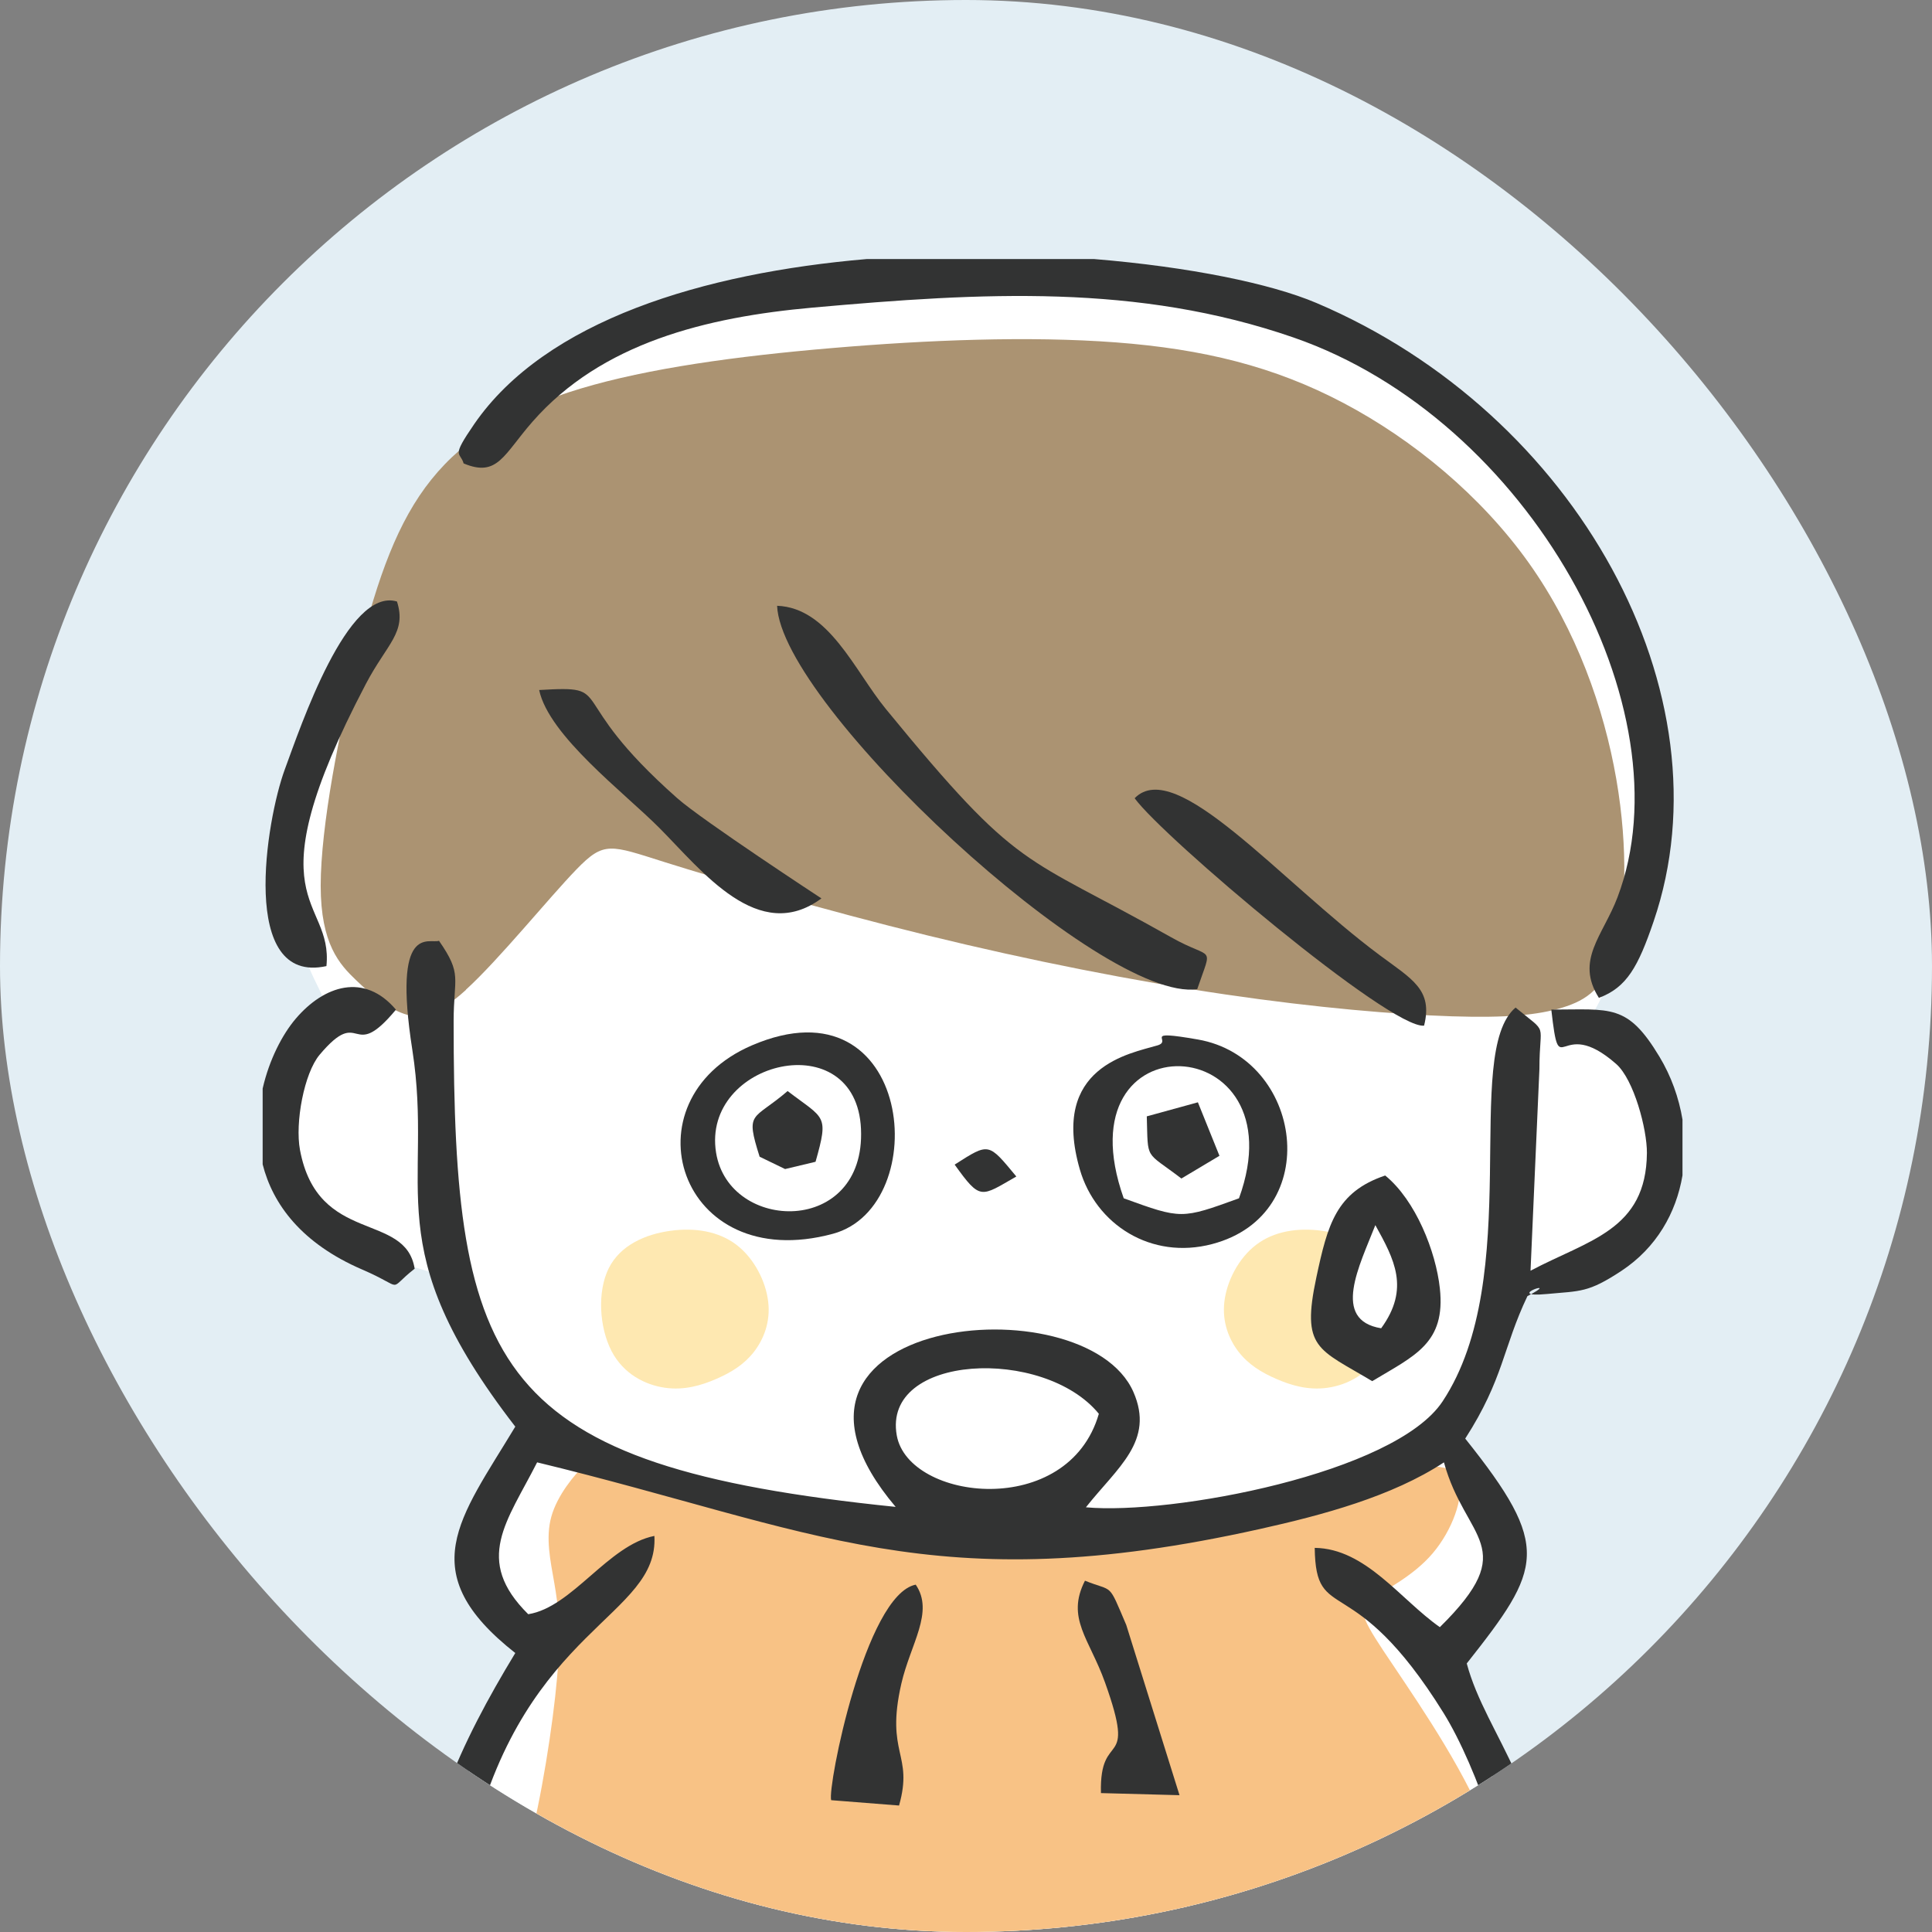
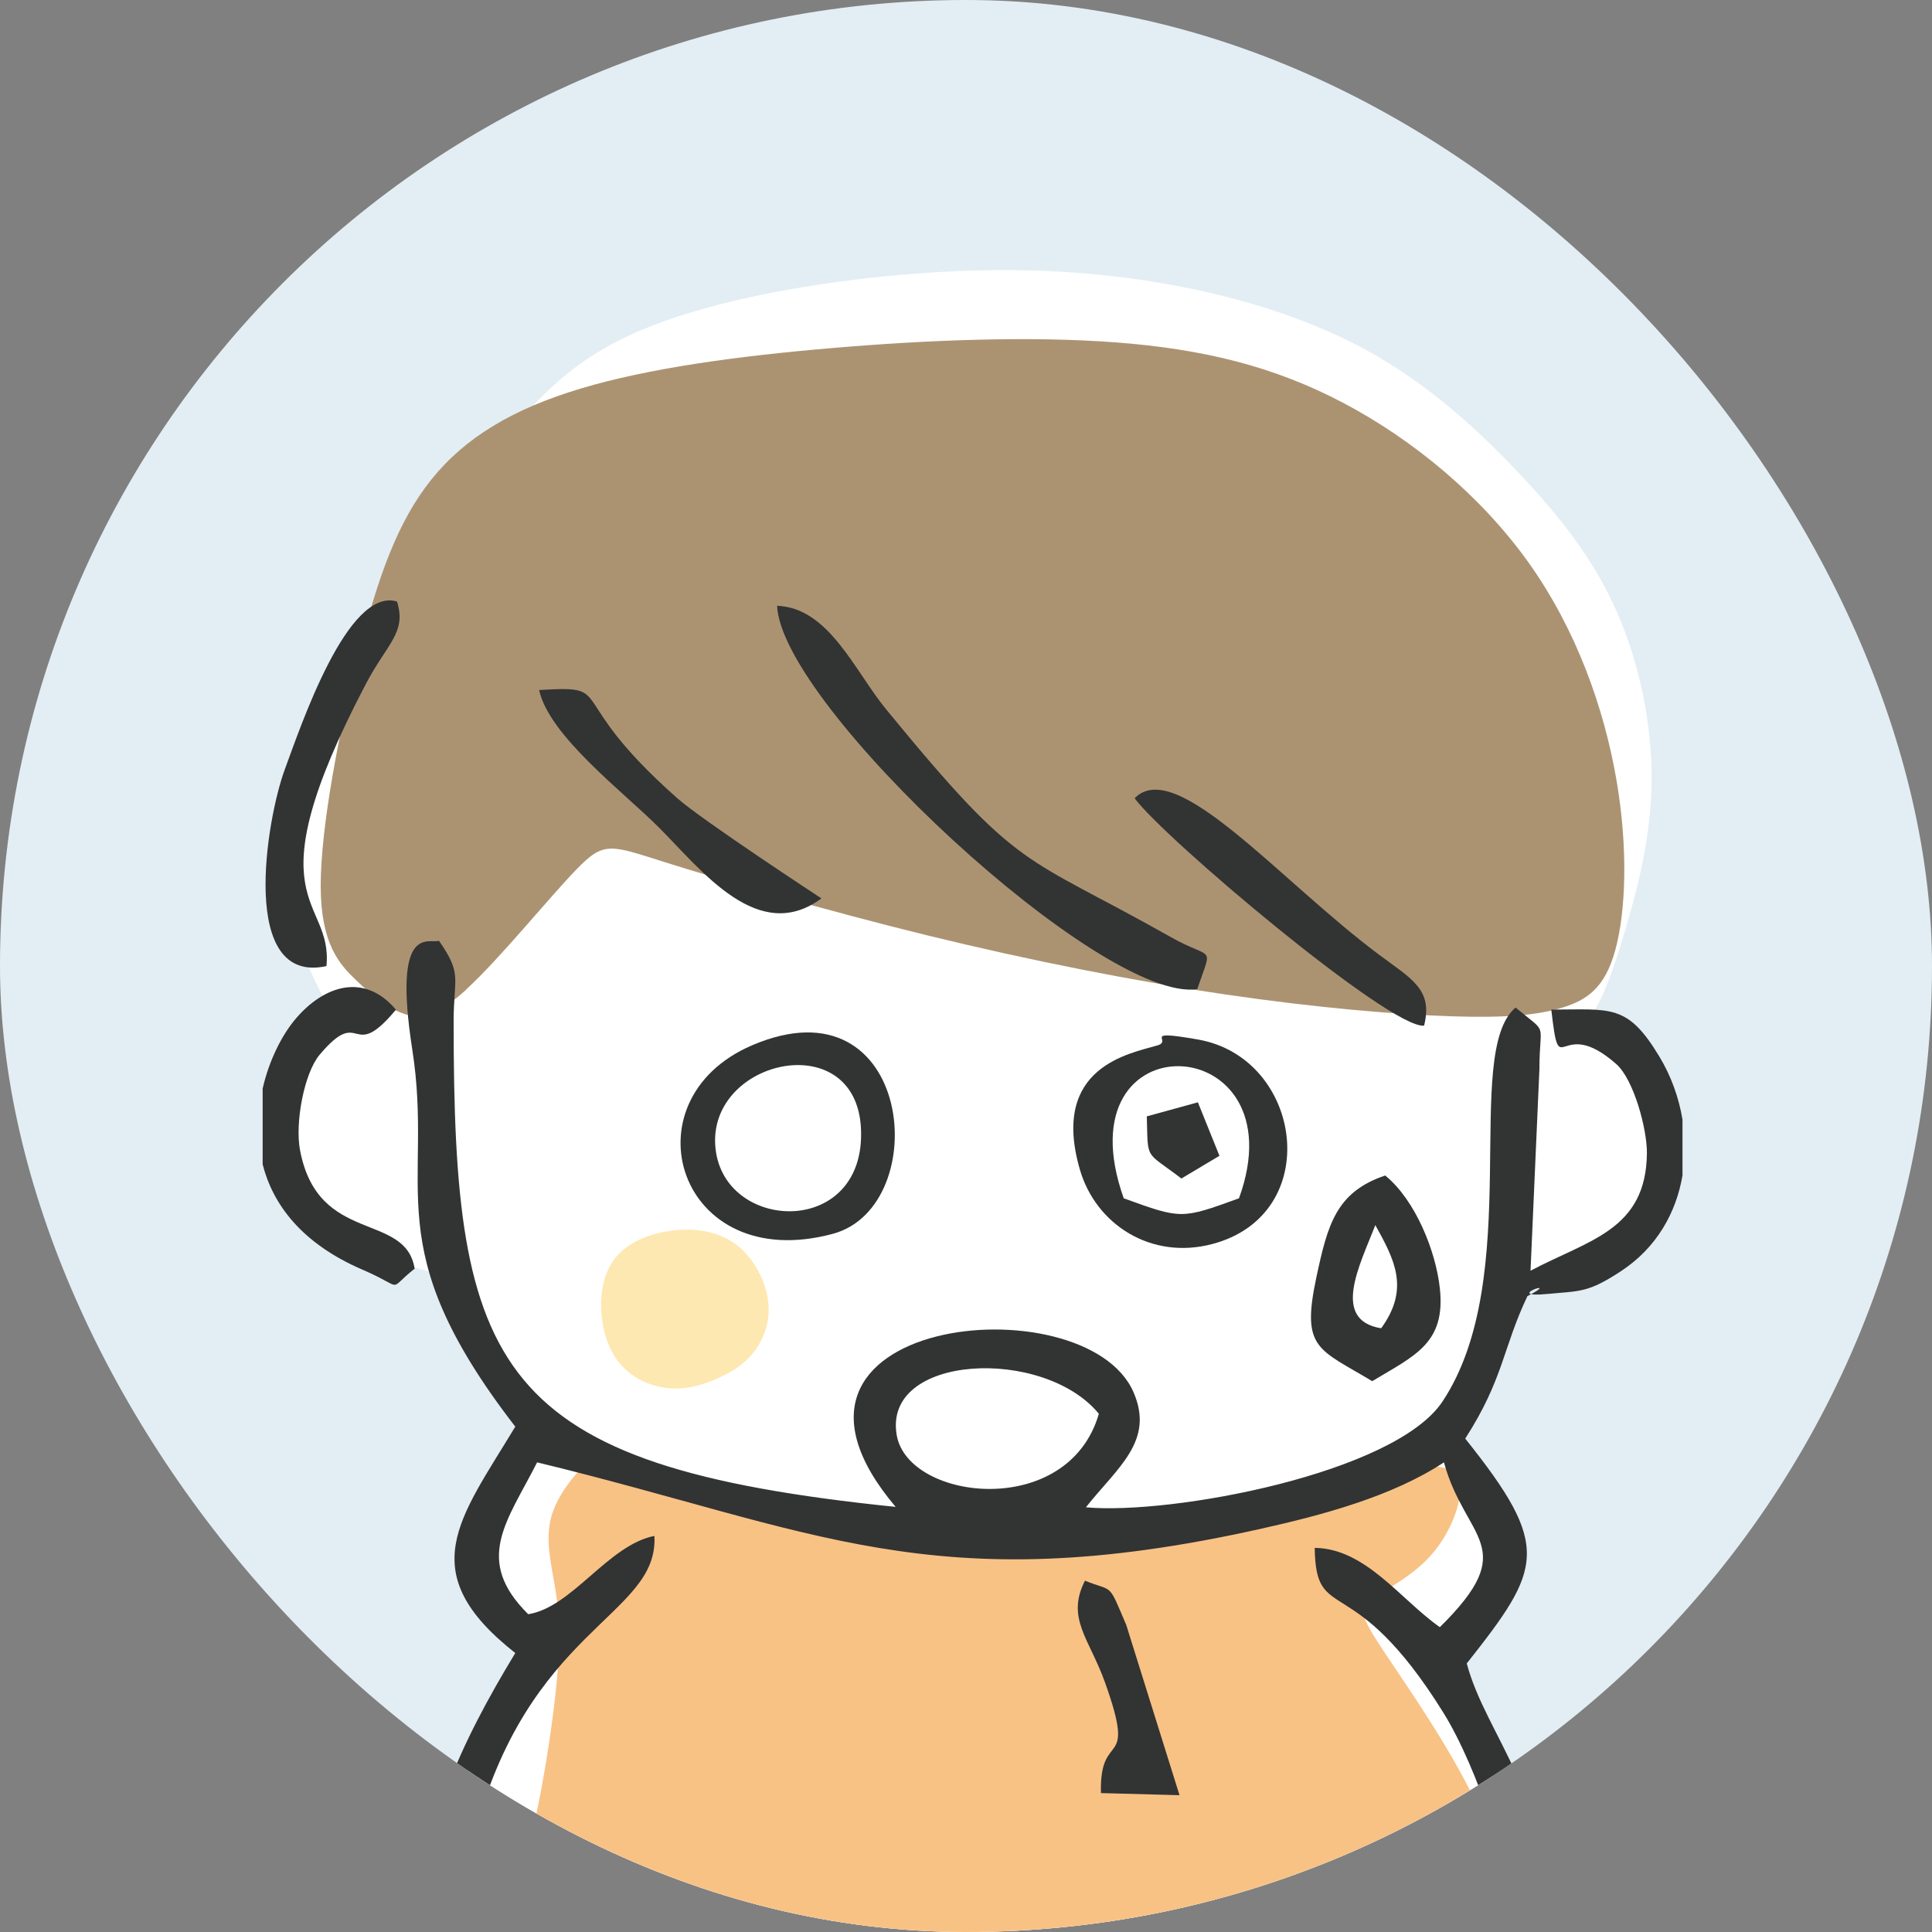
<svg xmlns="http://www.w3.org/2000/svg" width="80" height="80" viewBox="0 0 80 80" fill="none">
  <rect x="0" y="0" width="80" height="80" fill="#808080" stroke="none" />
  <g clip-path="url(#clip0_1870_6901)">
    <rect width="80" height="80" rx="40" fill="#E3EEF4" />
    <path fill-rule="evenodd" clip-rule="evenodd" d="M14.175 51.055C13.52 50.546 12.746 49.776 12.298 49.114C11.85 48.451 11.722 47.899 11.726 47.142C11.726 46.389 11.86 45.436 12.134 44.602C12.408 43.769 12.82 43.056 13.078 42.661C13.332 42.266 13.429 42.189 13.469 42.019C13.509 41.848 13.496 41.58 13.285 41.108C13.074 40.636 12.659 39.954 12.388 38.792C12.114 37.631 11.98 35.988 12.184 34.442C12.388 32.895 12.934 31.45 14.393 28.679C15.852 25.908 18.228 21.811 20.29 18.99C22.352 16.169 24.102 14.622 26.973 13.498C29.845 12.373 33.841 11.674 37.469 11.366C41.093 11.058 44.349 11.139 47.542 11.634C50.735 12.129 53.868 13.036 56.475 14.442C59.082 15.851 61.163 17.758 62.894 19.592C64.624 21.426 66.003 23.183 66.947 25.329C67.894 27.474 68.409 30.007 68.389 32.327C68.369 34.646 67.813 36.751 67.358 38.297C66.906 39.843 66.555 40.827 66.244 41.443C65.933 42.059 65.665 42.303 66.003 42.614C66.344 42.922 67.291 43.294 67.941 44.037C68.59 44.78 68.941 45.891 68.995 46.918C69.048 47.946 68.811 48.889 68.349 49.723C67.887 50.556 67.204 51.279 66.481 51.815C65.758 52.353 64.999 52.705 64.299 52.899C63.6 53.093 62.967 53.123 62.586 53.428C62.204 53.729 62.077 54.304 61.799 55.121C61.522 55.941 61.096 57.005 60.702 57.785C60.31 58.565 59.952 59.064 59.771 59.315C59.653 59.48 59.694 59.704 59.895 59.987C60.2 60.412 60.805 61.259 61.25 62.133C61.696 63.006 61.98 63.903 62.007 64.666C62.034 65.429 61.806 66.055 61.391 66.627C60.976 67.196 60.374 67.712 60.005 68.013C59.637 68.314 59.497 68.401 59.45 68.538C59.403 68.675 59.443 68.869 59.714 69.358C59.982 69.847 60.481 70.636 61.046 71.821C61.612 73.006 62.244 74.586 62.686 75.948C63.128 77.31 63.379 78.451 63.51 79.224C63.64 79.997 63.65 80.399 57.951 80.623C52.251 80.844 40.839 80.888 33.155 80.888C25.471 80.888 21.515 80.847 19.604 80.623C17.693 80.402 17.827 79.997 18.041 78.772C18.259 77.547 18.556 75.499 19.246 73.736C19.935 71.972 21.016 70.496 21.595 69.703C22.174 68.91 22.254 68.799 22.198 68.578C22.141 68.357 21.943 68.026 21.458 67.551C20.969 67.076 20.189 66.46 19.902 65.69C19.614 64.917 19.818 63.99 20.143 63.133C20.467 62.276 20.916 61.49 21.28 60.794C21.645 60.101 21.93 59.502 21.91 59.027C21.893 58.551 21.575 58.197 21.036 57.363C20.497 56.53 19.738 55.218 19.309 54.395C18.881 53.572 18.787 53.24 18.486 53.003C18.188 52.768 17.686 52.631 17.221 52.491C16.756 52.35 16.331 52.203 15.849 52.005C15.367 51.808 14.825 51.56 14.169 51.051L14.175 51.055Z" fill="white" />
    <path fill-rule="evenodd" clip-rule="evenodd" d="M24.243 60.627C23.777 61.068 23.078 61.915 22.83 62.799C22.583 63.685 22.79 64.612 22.954 65.56C23.118 66.507 23.242 67.474 23.068 69.462C22.894 71.45 22.419 74.459 21.87 76.56C21.321 78.662 20.692 79.857 20.755 80.724C20.816 81.587 21.569 82.123 25.404 82.474C29.239 82.825 36.16 82.989 42.609 82.999C49.055 83.009 55.029 82.865 58.339 82.705C61.649 82.544 62.295 82.37 62.492 81.142C62.69 79.914 62.435 77.631 61.331 75.111C60.227 72.594 58.266 69.84 57.275 68.341C56.284 66.841 56.264 66.594 56.82 66.202C57.375 65.811 58.51 65.275 59.323 64.321C60.136 63.367 60.628 61.992 60.401 61.292C60.173 60.593 59.229 60.566 56.652 61.005C54.075 61.443 49.875 62.35 45.294 62.598C40.709 62.845 35.745 62.434 32.449 61.938C29.152 61.443 27.526 60.867 26.589 60.55C25.652 60.232 25.404 60.168 25.166 60.158C24.929 60.148 24.705 60.188 24.239 60.633L24.243 60.627Z" fill="#F8C285" />
    <path fill-rule="evenodd" clip-rule="evenodd" d="M19.293 40.981C20.665 39.733 22.717 37.19 23.868 36.002C25.016 34.817 25.263 34.987 27.539 35.704C29.815 36.42 34.115 37.682 38.403 38.733C42.69 39.783 46.967 40.623 50.749 41.179C54.531 41.734 57.817 42.009 60.106 42.083C62.392 42.156 63.677 42.032 64.691 41.724C65.705 41.413 66.448 40.918 66.88 39.362C67.312 37.805 67.436 35.185 66.927 32.257C66.418 29.328 65.284 26.092 63.306 23.311C61.328 20.53 58.51 18.207 55.632 16.688C52.753 15.168 49.812 14.452 46.214 14.178C42.616 13.906 38.366 14.077 34.423 14.415C30.484 14.75 26.853 15.248 24.049 16.088C21.244 16.929 19.263 18.11 17.864 19.854C16.465 21.594 15.648 23.893 14.852 27.056C14.055 30.218 13.279 34.241 13.279 36.671C13.279 39.101 14.065 39.934 14.738 40.58C15.411 41.226 15.973 41.678 16.602 41.932C17.231 42.186 17.924 42.236 19.296 40.988L19.293 40.981Z" fill="#AB9372" />
    <path fill-rule="evenodd" clip-rule="evenodd" d="M25.32 55.938C24.818 54.971 24.724 53.485 25.206 52.517C25.688 51.55 26.739 51.105 27.76 50.965C28.777 50.824 29.761 50.985 30.494 51.544C31.227 52.102 31.712 53.06 31.809 53.9C31.91 54.736 31.622 55.459 31.217 55.981C30.809 56.503 30.28 56.828 29.664 57.096C29.048 57.364 28.342 57.578 27.536 57.464C26.729 57.35 25.822 56.905 25.32 55.941V55.938Z" fill="#FEE8B1" />
-     <path fill-rule="evenodd" clip-rule="evenodd" d="M57.188 55.938C57.212 55.894 57.232 55.851 57.252 55.804C56.964 55.75 56.659 55.66 56.402 55.55C55.876 55.322 55.525 55.004 55.311 54.679C55.093 54.355 55.013 54.027 55.083 53.438C55.157 52.852 55.381 52.005 55.712 51.346C55.732 51.303 55.756 51.262 55.776 51.222C55.444 51.095 55.093 51.011 54.748 50.965C53.731 50.824 52.747 50.985 52.014 51.544C51.281 52.102 50.796 53.06 50.699 53.9C50.598 54.736 50.886 55.459 51.291 55.981C51.7 56.503 52.228 56.828 52.844 57.096C53.46 57.364 54.166 57.578 54.973 57.464C55.779 57.35 56.686 56.905 57.188 55.941V55.938Z" fill="#FEE8B1" />
    <path fill-rule="evenodd" clip-rule="evenodd" d="M45.501 58.542C44.232 62.929 37.626 62.153 37.134 59.442C36.522 56.058 43.222 55.754 45.501 58.542ZM69.668 46.376V48.672C69.406 50.225 68.59 51.664 67.144 52.621C65.758 53.535 65.451 53.451 64.055 53.582C62.151 53.759 64.775 52.879 63.248 53.669C62.228 55.807 62.264 57.096 60.672 59.569C64.269 64.07 63.854 64.93 60.735 68.88C61.545 71.912 64.232 74.268 64.242 80.292H62.753C62.7 77.732 61.18 73.197 59.775 70.931C56.003 64.86 54.48 67.353 54.44 64.094C56.552 64.121 57.987 66.232 59.621 67.377C63.024 64.023 60.678 63.796 59.791 60.553C57.639 61.969 54.751 62.738 52.178 63.311C38.643 66.326 33.697 63.324 22.241 60.553C20.996 63.006 19.597 64.589 21.873 66.841C23.697 66.554 25.18 63.977 27.097 63.599C27.285 66.952 21.819 67.364 19.594 76.165C18.416 80.831 19.51 80.044 17.301 80.289C17.295 75.961 19.072 72.179 21.337 68.448C17.067 65.091 19.035 62.892 21.337 59.074C15.554 51.594 17.977 49.261 17.074 43.475C16.247 38.18 17.773 39.097 18.178 38.956C19.155 40.365 18.784 40.446 18.784 42.3C18.784 56.744 20.397 60.69 37.087 62.397C30.43 54.529 44.919 53.046 46.933 57.641C47.82 59.669 46.274 60.76 44.965 62.414C48.503 62.738 57.757 61.015 59.734 58.029C63.158 52.862 60.531 43.595 62.757 41.721C64.149 42.872 63.744 42.246 63.744 44.271L63.376 52.618C65.782 51.339 68.168 50.944 68.195 47.742C68.202 46.761 67.656 44.703 66.923 44.057C64.527 41.952 64.597 44.981 64.236 41.805C66.709 41.805 67.385 41.55 68.71 43.749C69.196 44.552 69.52 45.453 69.671 46.373L69.668 46.376Z" fill="#323333" />
-     <path fill-rule="evenodd" clip-rule="evenodd" d="M19.202 19.191C20.605 19.777 20.852 18.826 22.054 17.457C24.909 14.201 29.236 13.133 33.64 12.738C40.705 12.106 47.107 11.741 53.567 13.977C63.319 17.354 69.929 29.368 66.977 37.156C66.371 38.752 65.216 39.757 66.207 41.319C67.365 40.888 67.834 40.024 68.473 38.153C71.682 28.749 65.3 17.126 54.507 12.544C52.616 11.741 49.256 11.052 45.31 10.727H35.886C29.146 11.306 22.599 13.257 19.634 17.564C18.657 18.987 19.055 18.682 19.199 19.194L19.202 19.191Z" fill="#323333" />
    <path fill-rule="evenodd" clip-rule="evenodd" d="M49.574 40.961C50.22 39.054 50.24 39.797 48.5 38.813C42.271 35.302 42.288 36.202 36.682 29.358C35.387 27.779 34.323 25.165 32.178 25.084C32.348 29.218 45.645 41.55 49.577 40.958L49.574 40.961Z" fill="#323333" />
-     <path fill-rule="evenodd" clip-rule="evenodd" d="M51.304 49.619C48.914 50.486 48.924 50.486 46.531 49.619C43.857 42.072 53.861 42.581 51.304 49.619ZM47.93 43.287C46.806 43.622 43.479 44.157 44.714 48.425C45.373 50.704 47.666 52.18 50.193 51.514C54.868 50.285 53.948 43.799 49.6 43.043C47.204 42.625 48.58 43.093 47.93 43.287Z" fill="#323333" />
+     <path fill-rule="evenodd" clip-rule="evenodd" d="M51.304 49.619C48.914 50.486 48.924 50.486 46.531 49.619C43.857 42.072 53.861 42.581 51.304 49.619M47.93 43.287C46.806 43.622 43.479 44.157 44.714 48.425C45.373 50.704 47.666 52.18 50.193 51.514C54.868 50.285 53.948 43.799 49.6 43.043C47.204 42.625 48.58 43.093 47.93 43.287Z" fill="#323333" />
    <path fill-rule="evenodd" clip-rule="evenodd" d="M29.651 47.728C29.039 43.913 35.461 42.387 35.652 46.751C35.846 51.185 30.187 51.048 29.651 47.728ZM31.134 43.287C25.843 45.563 28.082 52.822 34.491 51.088C38.701 49.95 37.814 40.416 31.134 43.287Z" fill="#323333" />
    <path fill-rule="evenodd" clip-rule="evenodd" d="M56.95 50.73C57.73 52.139 58.393 53.351 57.191 55.001C55.116 54.663 56.297 52.4 56.95 50.73ZM56.823 57.189C58.587 56.128 59.868 55.623 59.621 53.347C59.457 51.825 58.62 49.703 57.358 48.675C55.33 49.358 54.976 50.7 54.51 52.882C53.871 55.867 54.577 55.841 56.823 57.193V57.189Z" fill="#323333" />
    <path fill-rule="evenodd" clip-rule="evenodd" d="M17.171 52.538C16.79 50.155 13.162 51.567 12.422 47.618C12.211 46.487 12.593 44.438 13.235 43.675C14.999 41.58 14.511 44.077 16.395 41.808C15.086 40.262 13.419 40.804 12.245 42.183C11.693 42.832 11.15 43.873 10.876 45.074V48.214C11.298 49.877 12.496 51.49 14.996 52.568C16.843 53.364 15.973 53.468 17.171 52.534V52.538Z" fill="#323333" />
    <path fill-rule="evenodd" clip-rule="evenodd" d="M13.517 40.004C13.805 37.112 10.314 37.534 15.153 28.314C16.027 26.651 16.847 26.189 16.438 24.907C14.39 24.295 12.453 30.074 11.79 31.868C11.027 33.94 9.879 40.801 13.517 40.004Z" fill="#323333" />
    <path fill-rule="evenodd" clip-rule="evenodd" d="M46.983 33.053C48.158 34.673 57.559 42.611 58.968 42.471C59.343 40.975 58.466 40.547 57.117 39.542C52.998 36.474 48.687 31.299 46.983 33.053Z" fill="#323333" />
    <path fill-rule="evenodd" clip-rule="evenodd" d="M34.012 37.2C34.012 37.2 29.082 33.97 28.045 33.053C23.192 28.756 25.612 28.381 22.325 28.572C22.73 30.469 25.839 32.812 27.305 34.285C29.076 36.065 31.408 39.131 34.015 37.2H34.012Z" fill="#323333" />
-     <path fill-rule="evenodd" clip-rule="evenodd" d="M34.42 74.542L37.228 74.763C37.837 72.608 36.653 72.648 37.322 69.72C37.7 68.07 38.694 66.751 37.918 65.617C35.829 66.032 34.253 74.02 34.417 74.539L34.42 74.542Z" fill="#323333" />
    <path fill-rule="evenodd" clip-rule="evenodd" d="M45.588 74.248L48.841 74.335L46.636 67.287C45.863 65.476 46.13 65.941 44.926 65.453C44.132 67.009 45.11 67.856 45.756 69.666C47.098 73.418 45.515 71.53 45.588 74.251V74.248Z" fill="#323333" />
    <path fill-rule="evenodd" clip-rule="evenodd" d="M47.486 46.226C47.543 48.093 47.393 47.632 48.919 48.8L50.495 47.859L49.602 45.644L47.486 46.226Z" fill="#323333" />
-     <path fill-rule="evenodd" clip-rule="evenodd" d="M31.458 47.899L32.509 48.408L33.77 48.107C34.329 46.132 34.145 46.35 32.613 45.178C31.177 46.416 30.846 45.978 31.455 47.899H31.458Z" fill="#323333" />
-     <path fill-rule="evenodd" clip-rule="evenodd" d="M39.53 48.224C40.605 49.723 40.608 49.562 42.084 48.716C40.916 47.31 40.969 47.307 39.53 48.224Z" fill="#323333" />
  </g>
  <defs>
    <clipPath id="clip0_1870_6901">
      <rect width="80" height="80" rx="40" fill="white" />
    </clipPath>
  </defs>
</svg>